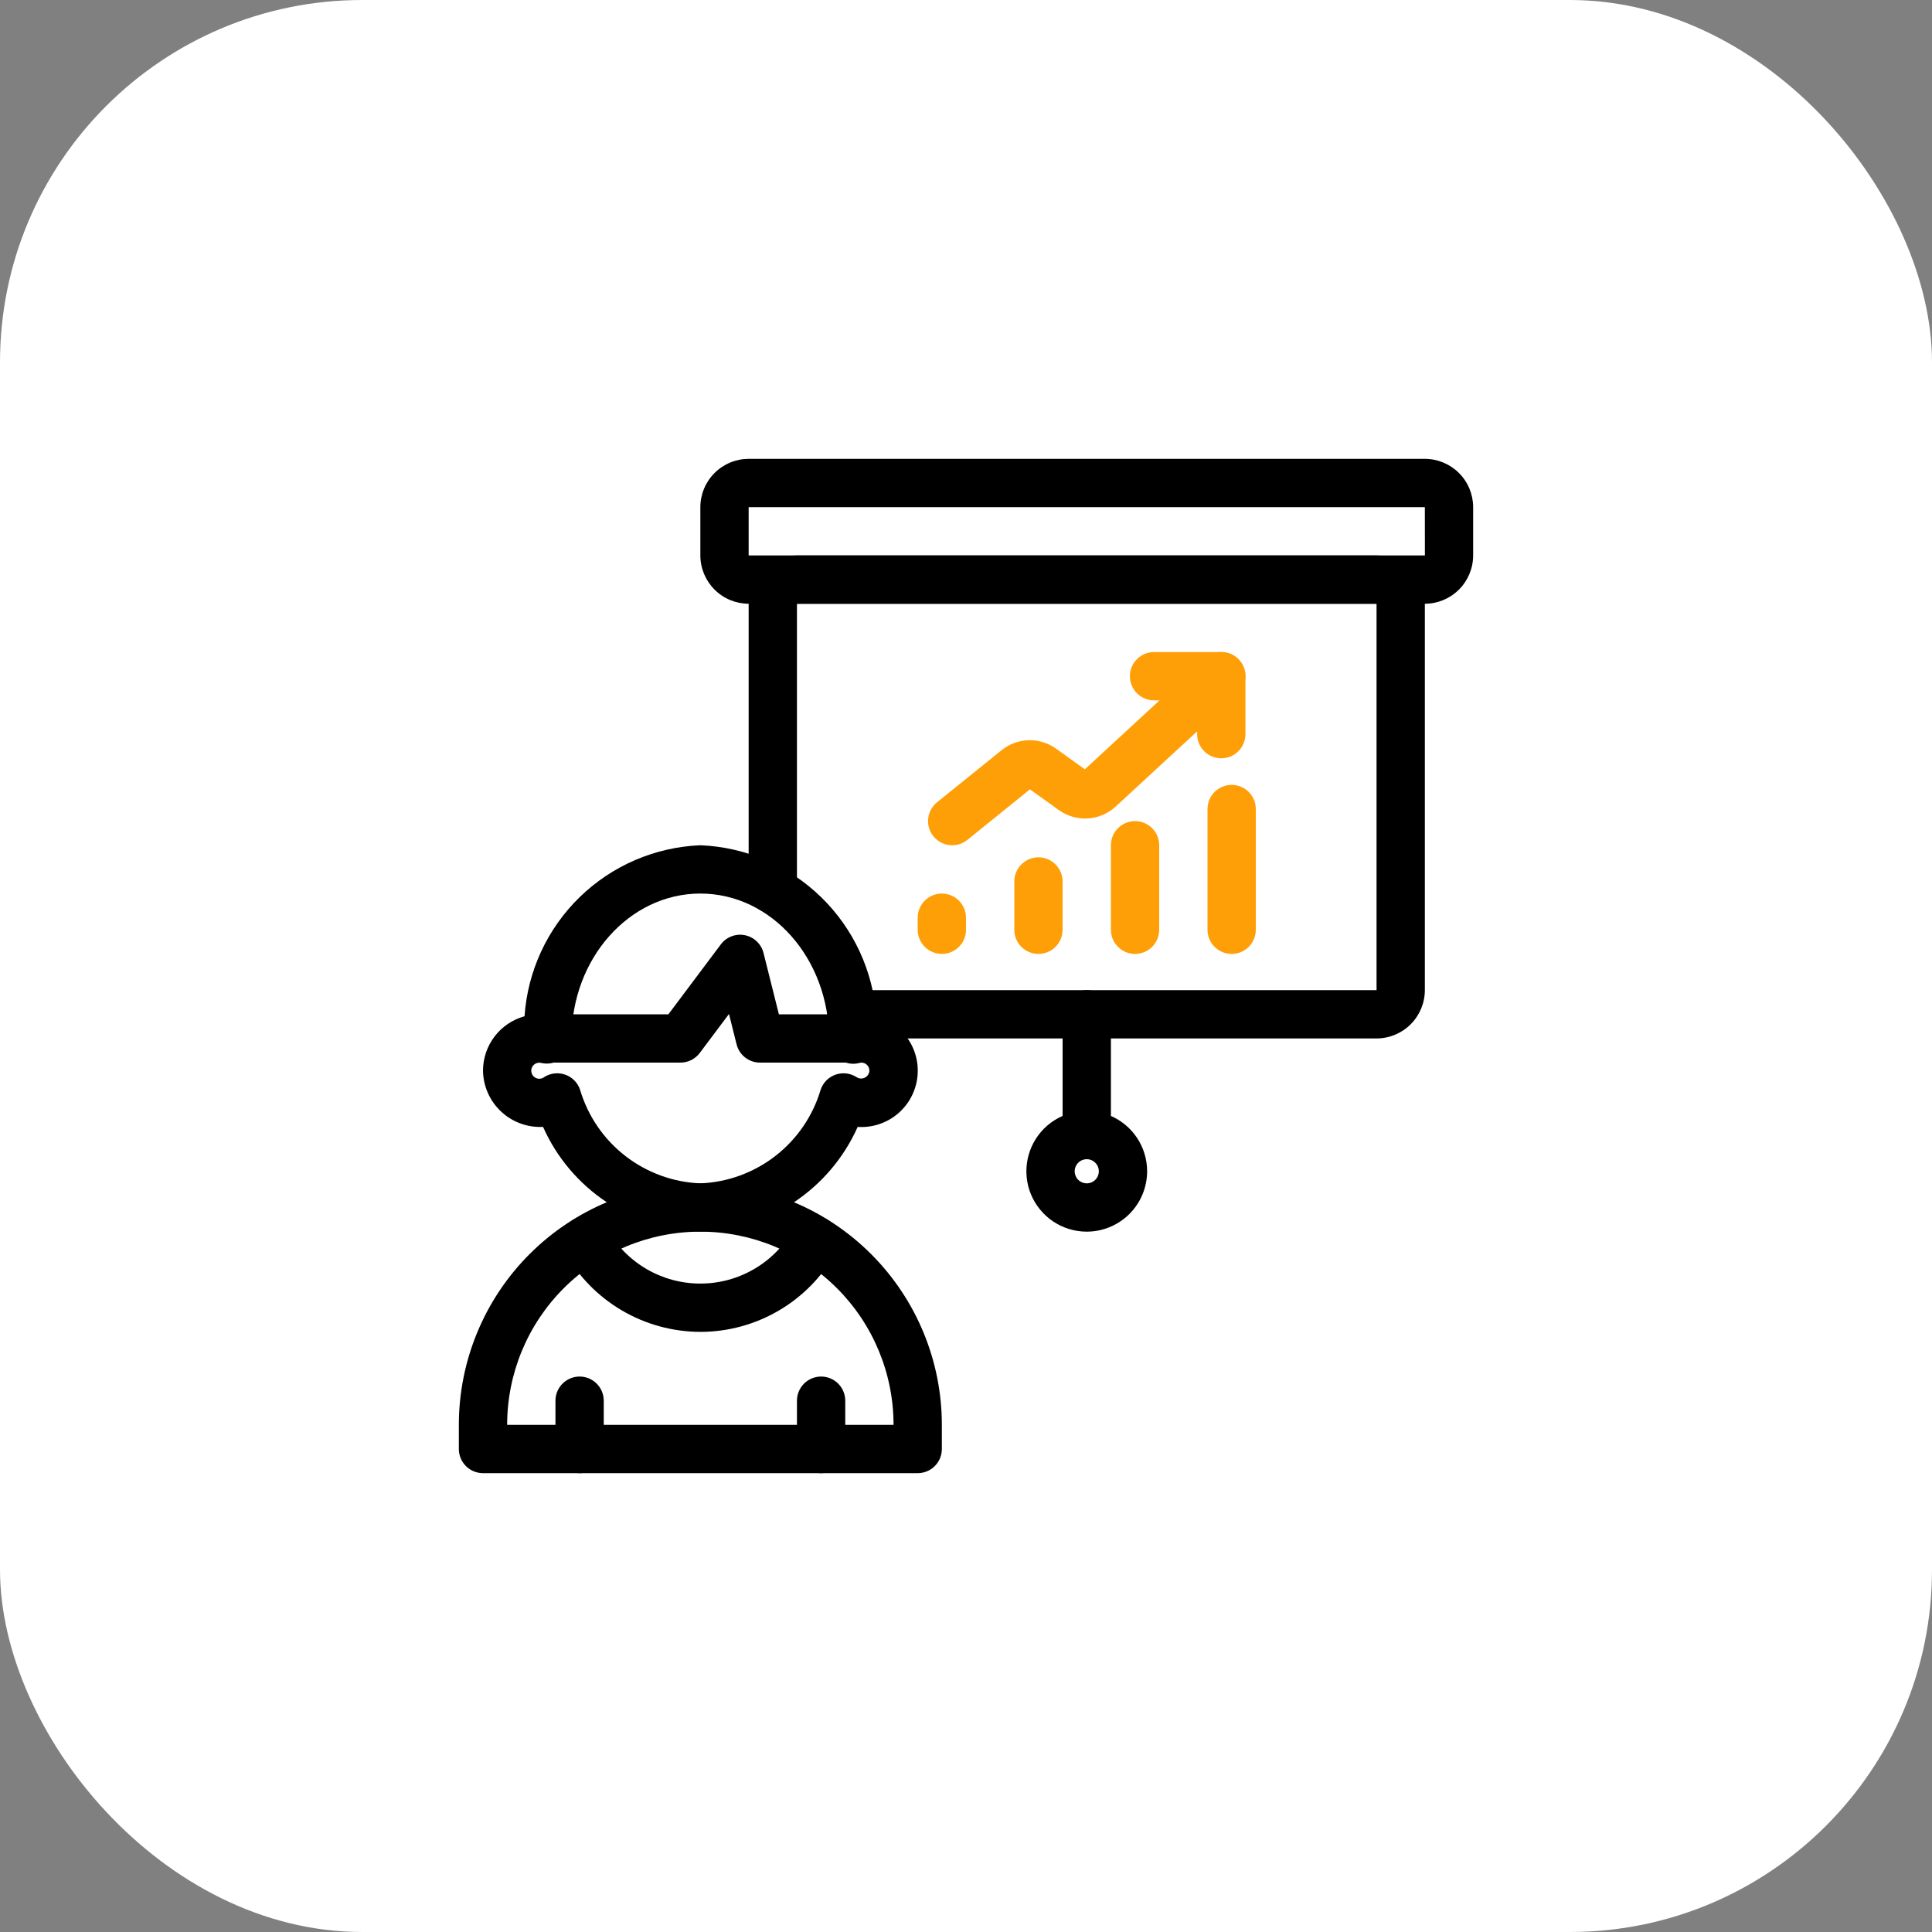
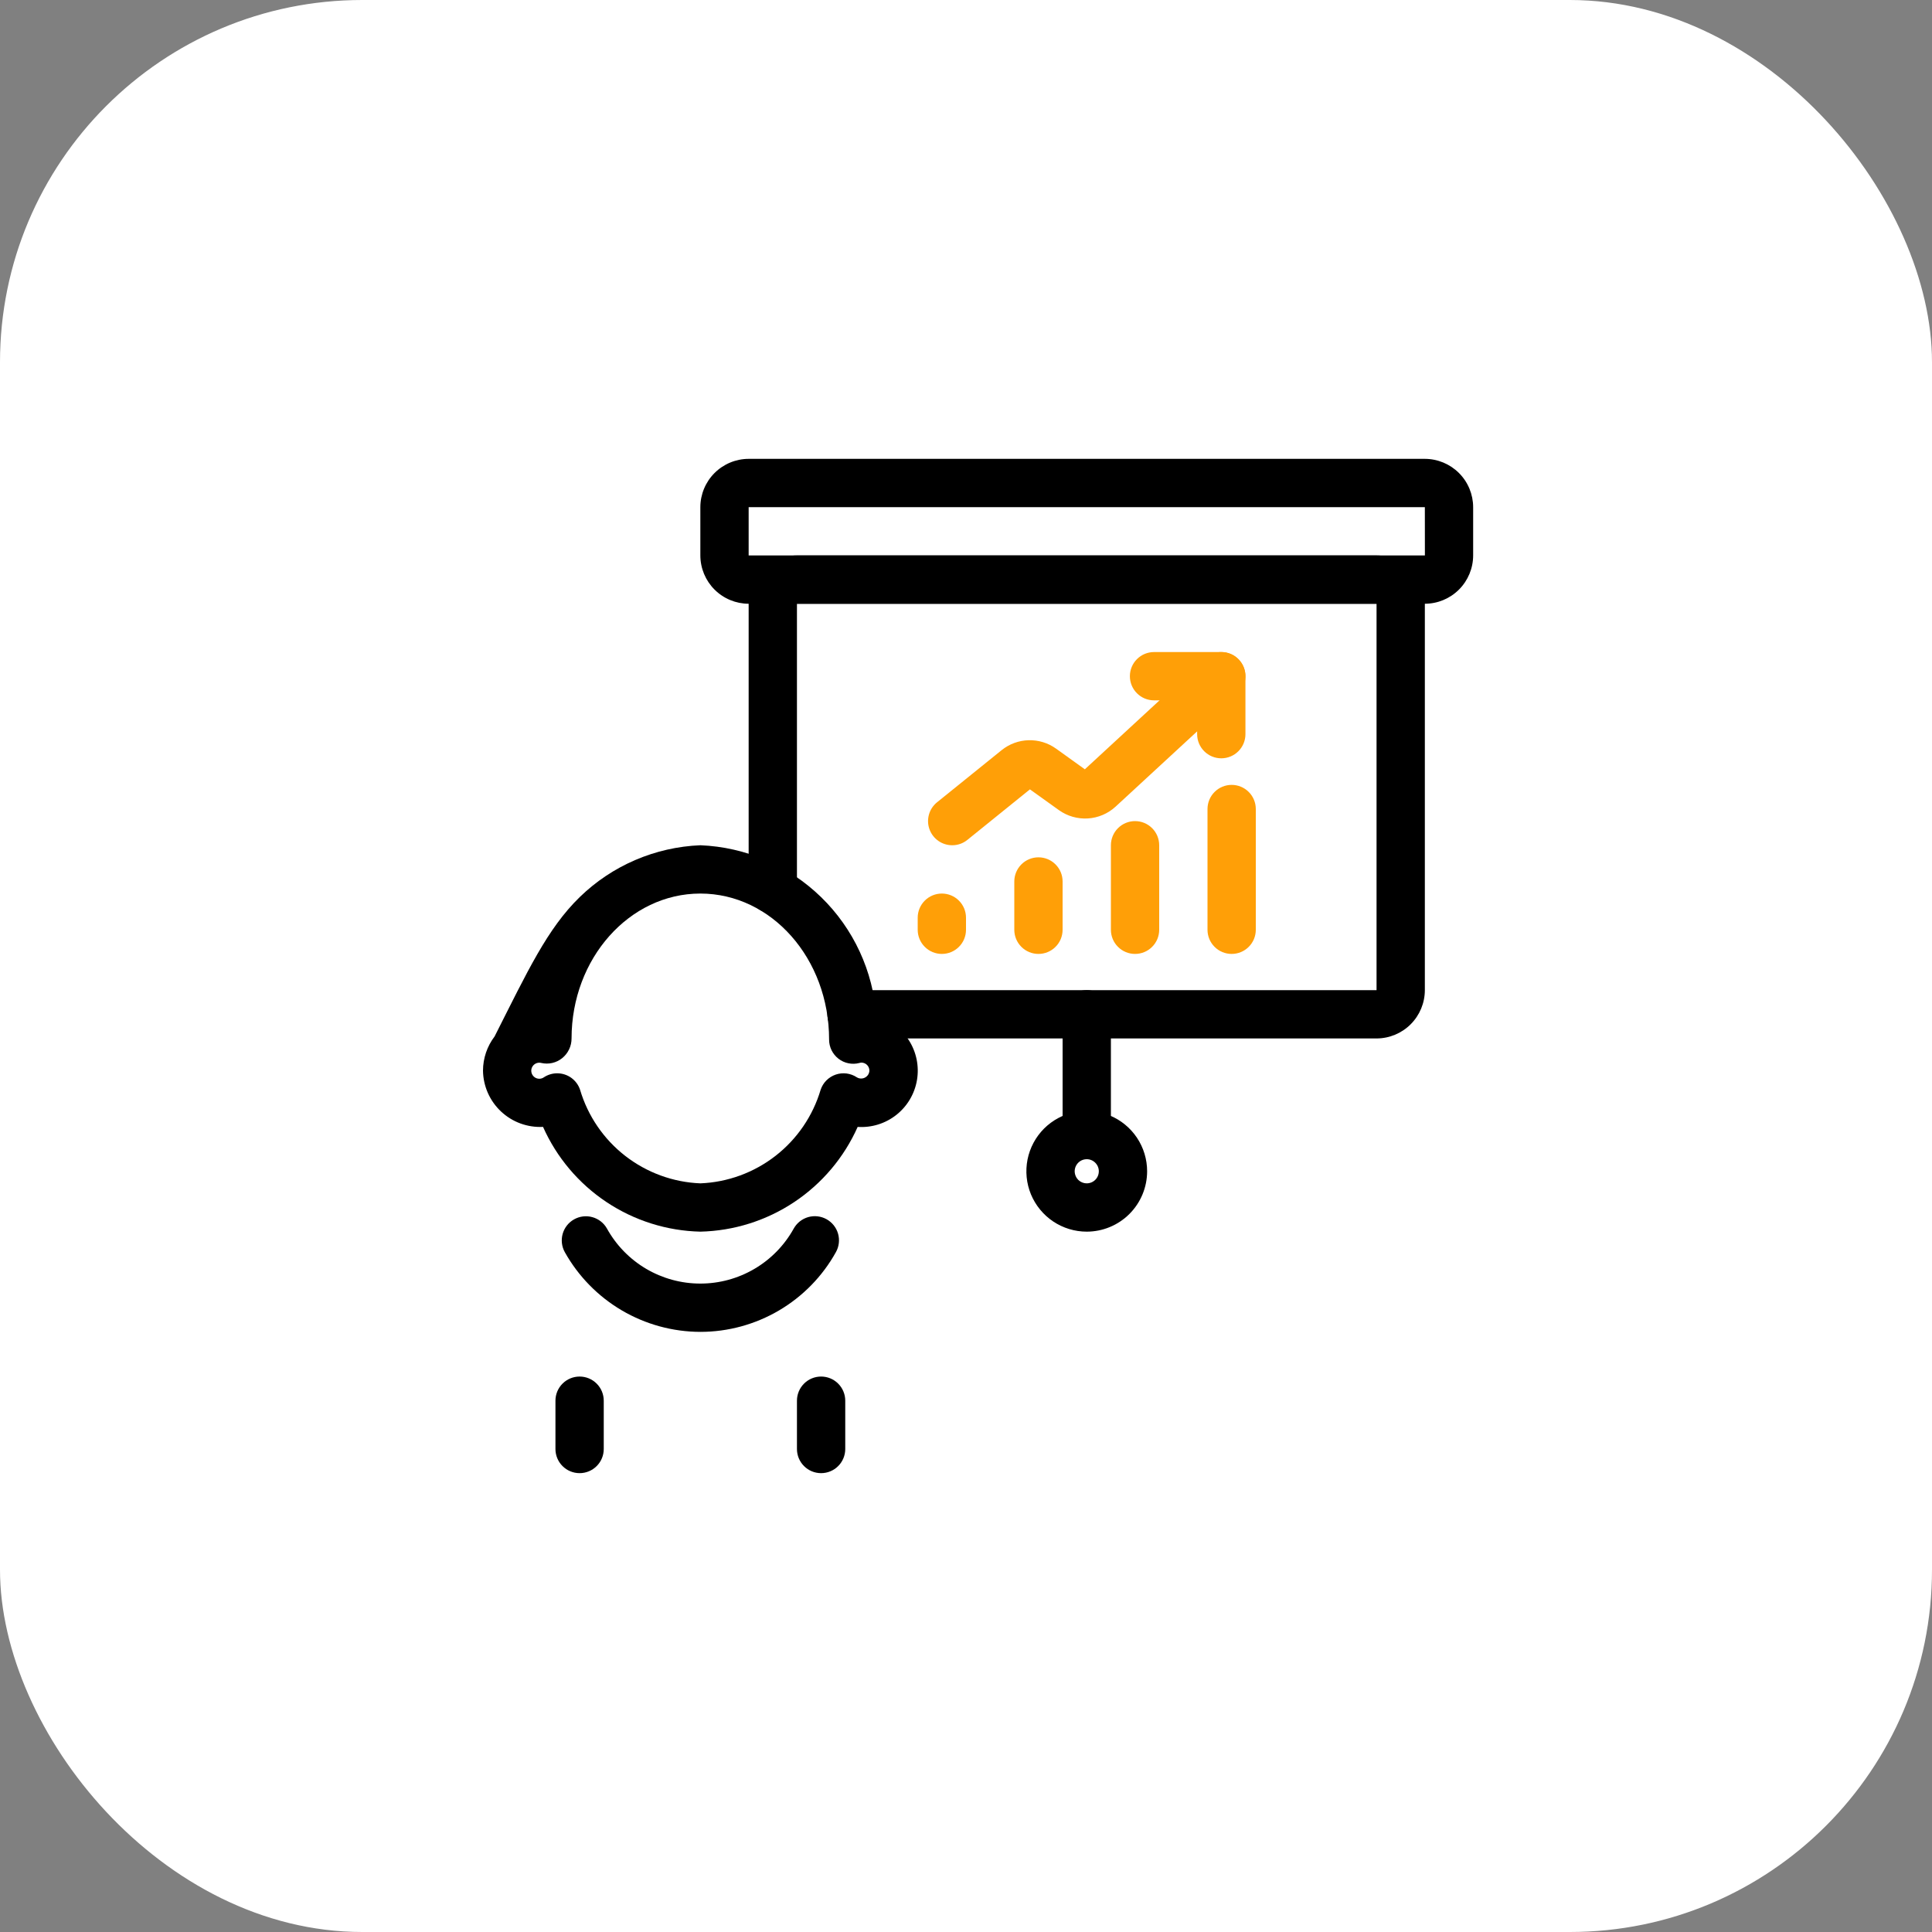
<svg xmlns="http://www.w3.org/2000/svg" width="80" height="80" viewBox="0 0 80 80" fill="none">
  <rect x="0" y="0" width="80" height="80" fill="#808080" stroke="none" />
  <rect width="80" height="80" rx="15" fill="white" />
  <path d="M39.43 35C39.223 35 39.021 34.937 38.852 34.817C38.683 34.698 38.555 34.529 38.486 34.334C38.416 34.139 38.41 33.927 38.466 33.728C38.522 33.529 38.639 33.352 38.8 33.222L41.477 31.061C41.794 30.806 42.185 30.662 42.591 30.651C42.998 30.64 43.397 30.761 43.727 30.998L44.921 31.855L49.893 27.265C50.088 27.085 50.346 26.99 50.611 27.001C50.877 27.011 51.127 27.127 51.306 27.322C51.486 27.517 51.582 27.775 51.571 28.04C51.56 28.305 51.445 28.555 51.25 28.735L46.192 33.403C45.877 33.692 45.472 33.864 45.046 33.89C44.62 33.916 44.197 33.795 43.849 33.547L42.647 32.686L40.057 34.778C39.88 34.922 39.658 35 39.43 35Z" fill="#FF9F07" />
  <path d="M50.571 31.4C50.306 31.4 50.051 31.295 49.864 31.107C49.676 30.92 49.571 30.665 49.571 30.4V29H47.786C47.521 29 47.266 28.895 47.079 28.707C46.891 28.52 46.786 28.265 46.786 28C46.786 27.735 46.891 27.48 47.079 27.293C47.266 27.105 47.521 27 47.786 27H50.571C50.836 27 51.091 27.105 51.278 27.293C51.466 27.48 51.571 27.735 51.571 28V30.4C51.571 30.665 51.466 30.92 51.278 31.107C51.091 31.295 50.836 31.4 50.571 31.4ZM43 39.5C42.735 39.5 42.48 39.395 42.293 39.207C42.105 39.02 42 38.765 42 38.5V36.5C42 36.235 42.105 35.98 42.293 35.793C42.48 35.605 42.735 35.5 43 35.5C43.265 35.5 43.52 35.605 43.707 35.793C43.895 35.98 44 36.235 44 36.5V38.5C44 38.765 43.895 39.02 43.707 39.207C43.52 39.395 43.265 39.5 43 39.5ZM39 39.5C38.735 39.5 38.48 39.395 38.293 39.207C38.105 39.02 38 38.765 38 38.5V38C38 37.735 38.105 37.48 38.293 37.293C38.48 37.105 38.735 37 39 37C39.265 37 39.52 37.105 39.707 37.293C39.895 37.48 40 37.735 40 38V38.5C40 38.765 39.895 39.02 39.707 39.207C39.52 39.395 39.265 39.5 39 39.5ZM47 39.5C46.735 39.5 46.48 39.395 46.293 39.207C46.105 39.02 46 38.765 46 38.5V35C46 34.735 46.105 34.48 46.293 34.293C46.48 34.105 46.735 34 47 34C47.265 34 47.52 34.105 47.707 34.293C47.895 34.48 48 34.735 48 35V38.5C48 38.765 47.895 39.02 47.707 39.207C47.52 39.395 47.265 39.5 47 39.5ZM51 39.5C50.735 39.5 50.48 39.395 50.293 39.207C50.105 39.02 50 38.765 50 38.5V33.5C50 33.235 50.105 32.98 50.293 32.793C50.48 32.605 50.735 32.5 51 32.5C51.265 32.5 51.52 32.605 51.707 32.793C51.895 32.98 52 33.235 52 33.5V38.5C52 38.765 51.895 39.02 51.707 39.207C51.52 39.395 51.265 39.5 51 39.5Z" fill="#FF9F07" />
  <path d="M59 25H31C30.47 24.999 29.962 24.788 29.587 24.413C29.212 24.038 29.001 23.53 29 23V21C29.001 20.47 29.212 19.962 29.587 19.587C29.962 19.212 30.47 19.001 31 19H59C59.53 19.001 60.038 19.212 60.413 19.587C60.788 19.962 60.999 20.47 61 21V23C60.999 23.53 60.788 24.038 60.413 24.413C60.038 24.788 59.53 24.999 59 25ZM31 21V23H59.002L59 21H31Z" fill="black" />
  <path d="M57 43H35.26C34.995 43 34.74 42.895 34.553 42.707C34.365 42.52 34.26 42.265 34.26 42C34.26 41.735 34.365 41.48 34.553 41.293C34.74 41.105 34.995 41 35.26 41H57V25H33V36.83C33 37.095 32.895 37.35 32.707 37.537C32.52 37.725 32.265 37.83 32 37.83C31.735 37.83 31.48 37.725 31.293 37.537C31.105 37.35 31 37.095 31 36.83V25C31.001 24.47 31.212 23.962 31.587 23.587C31.962 23.212 32.47 23.001 33 23H57C57.53 23.001 58.038 23.212 58.413 23.587C58.788 23.962 58.999 24.47 59 25V41C58.999 41.53 58.788 42.038 58.413 42.413C58.038 42.788 57.53 42.999 57 43Z" fill="black" />
-   <path d="M35.588 44H31.47C31.247 44 31.03 43.926 30.854 43.788C30.679 43.651 30.554 43.459 30.5 43.242L30.186 41.987L28.976 43.6C28.883 43.724 28.762 43.825 28.623 43.895C28.484 43.964 28.331 44 28.176 44H22.412C22.147 44 21.892 43.895 21.705 43.707C21.517 43.52 21.412 43.265 21.412 43C21.412 42.735 21.517 42.48 21.705 42.293C21.892 42.105 22.147 42 22.412 42H27.677L29.847 39.106C29.96 38.955 30.114 38.838 30.291 38.771C30.468 38.703 30.66 38.687 30.845 38.725C31.031 38.762 31.202 38.852 31.338 38.983C31.475 39.114 31.572 39.281 31.617 39.464L32.252 42H35.588C35.853 42 36.108 42.105 36.295 42.293C36.483 42.48 36.588 42.735 36.588 43C36.588 43.265 36.483 43.52 36.295 43.707C36.108 43.895 35.853 44 35.588 44ZM38 61H20C19.735 61 19.48 60.895 19.293 60.707C19.105 60.52 19 60.265 19 60V59C19 56.348 20.054 53.804 21.929 51.929C23.804 50.054 26.348 49 29 49C31.652 49 34.196 50.054 36.071 51.929C37.946 53.804 39 56.348 39 59V60C39 60.265 38.895 60.52 38.707 60.707C38.52 60.895 38.265 61 38 61ZM21 59H37C37 56.878 36.157 54.843 34.657 53.343C33.157 51.843 31.122 51 29 51C26.878 51 24.843 51.843 23.343 53.343C21.843 54.843 21 56.878 21 59Z" fill="black" />
  <path d="M29 55.15C27.856 55.147 26.733 54.84 25.747 54.26C24.761 53.68 23.947 52.848 23.388 51.85C23.259 51.619 23.227 51.346 23.299 51.091C23.371 50.836 23.541 50.62 23.772 50.491C24.003 50.361 24.276 50.328 24.53 50.4C24.786 50.471 25.002 50.64 25.132 50.871C25.514 51.561 26.074 52.137 26.754 52.538C27.434 52.938 28.208 53.15 28.997 53.15C29.786 53.151 30.561 52.94 31.241 52.54C31.922 52.14 32.482 51.565 32.865 50.875C32.929 50.76 33.014 50.659 33.117 50.577C33.22 50.495 33.338 50.435 33.464 50.398C33.591 50.362 33.723 50.351 33.853 50.366C33.984 50.381 34.11 50.421 34.225 50.485C34.34 50.549 34.441 50.634 34.523 50.737C34.605 50.84 34.666 50.958 34.702 51.084C34.738 51.211 34.749 51.343 34.734 51.473C34.719 51.604 34.679 51.73 34.615 51.845C34.059 52.847 33.245 53.681 32.258 54.262C31.27 54.843 30.146 55.15 29 55.15Z" fill="black" />
-   <path d="M29 51C27.615 50.968 26.267 50.543 25.114 49.775C23.961 49.007 23.049 47.928 22.486 46.662C22.168 46.678 21.851 46.63 21.552 46.521C21.253 46.412 20.98 46.243 20.748 46.026C20.516 45.809 20.33 45.547 20.201 45.256C20.073 44.965 20.004 44.651 20 44.333C20.001 43.821 20.17 43.324 20.48 42.917C20.791 42.51 21.227 42.217 21.72 42.081C21.848 40.211 22.661 38.454 24.005 37.147C25.348 35.84 27.127 35.076 29 35C30.874 35.075 32.654 35.839 33.999 37.147C35.343 38.454 36.157 40.212 36.285 42.083C36.843 42.236 37.324 42.59 37.636 43.078C37.947 43.565 38.066 44.151 37.97 44.722C37.874 45.292 37.57 45.806 37.116 46.165C36.662 46.524 36.091 46.701 35.514 46.663C34.95 47.929 34.039 49.008 32.886 49.776C31.733 50.544 30.385 50.968 29 51ZM23.071 44.443C23.28 44.443 23.485 44.508 23.655 44.63C23.825 44.753 23.953 44.925 24.019 45.124C24.341 46.209 24.994 47.166 25.887 47.861C26.781 48.556 27.869 48.955 29 49C30.131 48.955 31.219 48.556 32.113 47.861C33.006 47.166 33.659 46.209 33.981 45.124C34.03 44.979 34.111 44.846 34.219 44.738C34.328 44.629 34.459 44.547 34.604 44.497C34.749 44.447 34.904 44.432 35.056 44.451C35.208 44.471 35.353 44.525 35.481 44.61C35.532 44.641 35.59 44.658 35.649 44.659C35.708 44.661 35.767 44.647 35.819 44.619C35.872 44.591 35.916 44.55 35.948 44.5C35.979 44.45 35.997 44.392 36 44.333C36 44.245 35.965 44.16 35.903 44.097C35.84 44.035 35.755 44 35.667 44C35.639 44.002 35.611 44.008 35.584 44.016C35.436 44.055 35.281 44.059 35.131 44.028C34.981 43.998 34.841 43.933 34.72 43.84C34.599 43.746 34.501 43.626 34.433 43.489C34.366 43.352 34.331 43.201 34.331 43.048C34.333 39.69 31.941 37 29 37C26.059 37 23.667 39.691 23.667 43C23.667 43.157 23.633 43.311 23.565 43.452C23.498 43.593 23.4 43.718 23.278 43.816C23.159 43.912 23.019 43.98 22.869 44.015C22.719 44.049 22.564 44.049 22.414 44.015C22.36 44.001 22.304 44.001 22.25 44.014C22.196 44.028 22.146 44.055 22.105 44.093C22.065 44.13 22.034 44.178 22.016 44.23C21.998 44.283 21.994 44.339 22.004 44.394C22.014 44.449 22.037 44.5 22.072 44.544C22.106 44.587 22.151 44.621 22.203 44.643C22.254 44.664 22.31 44.672 22.365 44.667C22.42 44.661 22.473 44.642 22.519 44.61C22.683 44.501 22.875 44.443 23.071 44.443ZM45 48C44.735 48 44.48 47.895 44.293 47.707C44.105 47.52 44 47.265 44 47V42C44 41.735 44.105 41.48 44.293 41.293C44.48 41.105 44.735 41 45 41C45.265 41 45.52 41.105 45.707 41.293C45.895 41.48 46 41.735 46 42V47C46 47.265 45.895 47.52 45.707 47.707C45.52 47.895 45.265 48 45 48Z" fill="black" />
+   <path d="M29 51C27.615 50.968 26.267 50.543 25.114 49.775C23.961 49.007 23.049 47.928 22.486 46.662C22.168 46.678 21.851 46.63 21.552 46.521C21.253 46.412 20.98 46.243 20.748 46.026C20.516 45.809 20.33 45.547 20.201 45.256C20.073 44.965 20.004 44.651 20 44.333C20.001 43.821 20.17 43.324 20.48 42.917C21.848 40.211 22.661 38.454 24.005 37.147C25.348 35.84 27.127 35.076 29 35C30.874 35.075 32.654 35.839 33.999 37.147C35.343 38.454 36.157 40.212 36.285 42.083C36.843 42.236 37.324 42.59 37.636 43.078C37.947 43.565 38.066 44.151 37.97 44.722C37.874 45.292 37.57 45.806 37.116 46.165C36.662 46.524 36.091 46.701 35.514 46.663C34.95 47.929 34.039 49.008 32.886 49.776C31.733 50.544 30.385 50.968 29 51ZM23.071 44.443C23.28 44.443 23.485 44.508 23.655 44.63C23.825 44.753 23.953 44.925 24.019 45.124C24.341 46.209 24.994 47.166 25.887 47.861C26.781 48.556 27.869 48.955 29 49C30.131 48.955 31.219 48.556 32.113 47.861C33.006 47.166 33.659 46.209 33.981 45.124C34.03 44.979 34.111 44.846 34.219 44.738C34.328 44.629 34.459 44.547 34.604 44.497C34.749 44.447 34.904 44.432 35.056 44.451C35.208 44.471 35.353 44.525 35.481 44.61C35.532 44.641 35.59 44.658 35.649 44.659C35.708 44.661 35.767 44.647 35.819 44.619C35.872 44.591 35.916 44.55 35.948 44.5C35.979 44.45 35.997 44.392 36 44.333C36 44.245 35.965 44.16 35.903 44.097C35.84 44.035 35.755 44 35.667 44C35.639 44.002 35.611 44.008 35.584 44.016C35.436 44.055 35.281 44.059 35.131 44.028C34.981 43.998 34.841 43.933 34.72 43.84C34.599 43.746 34.501 43.626 34.433 43.489C34.366 43.352 34.331 43.201 34.331 43.048C34.333 39.69 31.941 37 29 37C26.059 37 23.667 39.691 23.667 43C23.667 43.157 23.633 43.311 23.565 43.452C23.498 43.593 23.4 43.718 23.278 43.816C23.159 43.912 23.019 43.98 22.869 44.015C22.719 44.049 22.564 44.049 22.414 44.015C22.36 44.001 22.304 44.001 22.25 44.014C22.196 44.028 22.146 44.055 22.105 44.093C22.065 44.13 22.034 44.178 22.016 44.23C21.998 44.283 21.994 44.339 22.004 44.394C22.014 44.449 22.037 44.5 22.072 44.544C22.106 44.587 22.151 44.621 22.203 44.643C22.254 44.664 22.31 44.672 22.365 44.667C22.42 44.661 22.473 44.642 22.519 44.61C22.683 44.501 22.875 44.443 23.071 44.443ZM45 48C44.735 48 44.48 47.895 44.293 47.707C44.105 47.52 44 47.265 44 47V42C44 41.735 44.105 41.48 44.293 41.293C44.48 41.105 44.735 41 45 41C45.265 41 45.52 41.105 45.707 41.293C45.895 41.48 46 41.735 46 42V47C46 47.265 45.895 47.52 45.707 47.707C45.52 47.895 45.265 48 45 48Z" fill="black" />
  <path d="M45 51C44.505 51 44.022 50.853 43.611 50.579C43.2 50.304 42.88 49.913 42.69 49.457C42.501 49 42.452 48.497 42.548 48.012C42.645 47.527 42.883 47.082 43.232 46.732C43.582 46.383 44.027 46.145 44.512 46.048C44.997 45.952 45.5 46.001 45.957 46.19C46.413 46.38 46.804 46.7 47.079 47.111C47.353 47.522 47.5 48.005 47.5 48.5C47.499 49.163 47.236 49.798 46.767 50.267C46.298 50.736 45.663 50.999 45 51ZM45 48C44.901 48 44.804 48.029 44.722 48.084C44.64 48.139 44.576 48.217 44.538 48.309C44.5 48.4 44.49 48.501 44.51 48.597C44.529 48.694 44.577 48.784 44.646 48.854C44.716 48.923 44.806 48.971 44.903 48.99C44.999 49.01 45.1 49 45.191 48.962C45.283 48.924 45.361 48.86 45.416 48.778C45.471 48.696 45.5 48.599 45.5 48.5C45.5 48.367 45.447 48.24 45.353 48.147C45.26 48.053 45.133 48 45 48ZM24 61C23.735 61 23.48 60.895 23.293 60.707C23.105 60.52 23 60.265 23 60V58C23 57.735 23.105 57.48 23.293 57.293C23.48 57.105 23.735 57 24 57C24.265 57 24.52 57.105 24.707 57.293C24.895 57.48 25 57.735 25 58V60C25 60.265 24.895 60.52 24.707 60.707C24.52 60.895 24.265 61 24 61ZM34 61C33.735 61 33.48 60.895 33.293 60.707C33.105 60.52 33 60.265 33 60V58C33 57.735 33.105 57.48 33.293 57.293C33.48 57.105 33.735 57 34 57C34.265 57 34.52 57.105 34.707 57.293C34.895 57.48 35 57.735 35 58V60C35 60.265 34.895 60.52 34.707 60.707C34.52 60.895 34.265 61 34 61Z" fill="black" />
</svg>